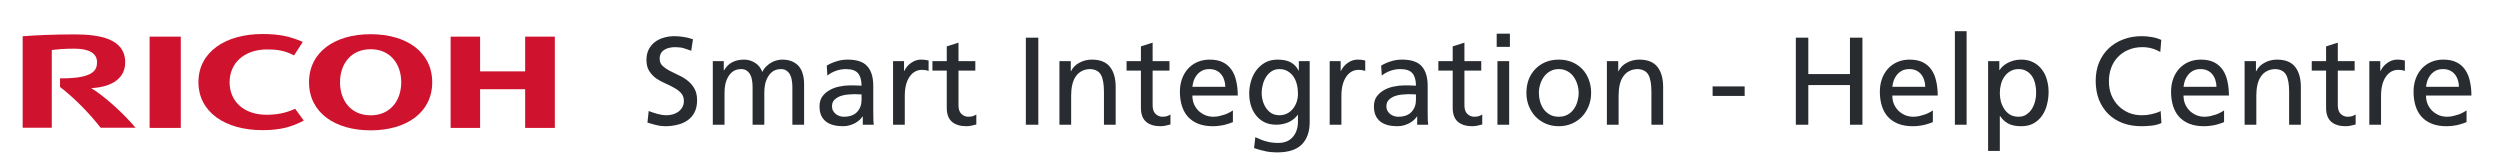
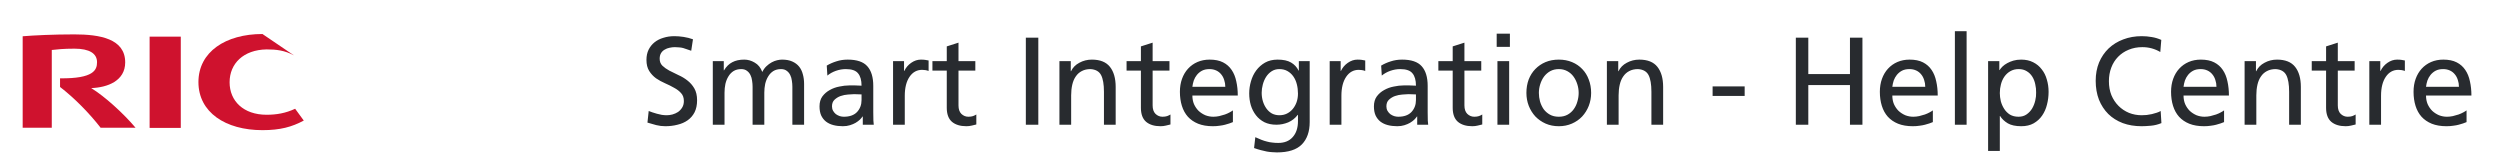
<svg xmlns="http://www.w3.org/2000/svg" width="441" height="28" viewBox="0 0 441 28" fill="none">
-   <path d="M40.502 14.513C40.502 17.825 42.953 20.243 47.028 20.243C48.75 20.243 50.373 19.978 52.062 19.183L53.586 21.27C51.466 22.396 49.446 22.959 46.299 22.959C39.773 22.959 35.004 19.812 35.004 14.48C35.004 9.147 39.807 6 46.299 6C49.412 6 51.234 6.464 53.42 7.391L51.864 9.776C50.207 8.882 48.75 8.716 47.028 8.716C42.953 8.782 40.502 11.2 40.502 14.513Z" fill="#CF122E" />
-   <path d="M65.378 6.033C59.051 6.033 54.513 9.18 54.513 14.513C54.513 19.846 59.051 22.992 65.378 22.992C71.705 22.992 76.243 19.846 76.243 14.513C76.243 9.18 71.705 6.033 65.378 6.033ZM65.378 20.343C61.9 20.343 59.979 17.726 59.979 14.513C59.979 11.3 61.9 8.683 65.378 8.683C68.856 8.683 70.777 11.3 70.777 14.513C70.777 17.726 68.856 20.343 65.378 20.343Z" fill="#CF122E" />
-   <path d="M92.639 15.738V22.562H97.872V6.464H92.639V12.592H84.689V6.464H79.489V22.562H84.689V15.738H92.639Z" fill="#CF122E" />
+   <path d="M40.502 14.513C40.502 17.825 42.953 20.243 47.028 20.243C48.75 20.243 50.373 19.978 52.062 19.183L53.586 21.27C51.466 22.396 49.446 22.959 46.299 22.959C39.773 22.959 35.004 19.812 35.004 14.48C35.004 9.147 39.807 6 46.299 6L51.864 9.776C50.207 8.882 48.75 8.716 47.028 8.716C42.953 8.782 40.502 11.2 40.502 14.513Z" fill="#CF122E" />
  <path d="M31.89 6.464H26.392V22.562H31.89V6.464Z" fill="#CF122E" />
  <path d="M10.592 13.817V15.341C13.175 17.328 15.792 20.011 17.746 22.529H23.907C21.787 20.011 18.508 17.03 16.09 15.54C18.939 15.44 22.085 14.281 22.085 11.002C22.085 6.828 17.614 6.066 13.109 6.066C9.432 6.066 6.021 6.232 4 6.397V22.529H9.134V8.815C10.095 8.716 11.088 8.584 13.142 8.584C15.792 8.584 17.117 9.445 17.117 10.969C17.117 12.327 16.554 13.883 10.592 13.817Z" fill="#CF122E" />
  <path d="M121.932 8.954C121.653 8.851 121.397 8.763 121.162 8.69C120.942 8.602 120.722 8.529 120.502 8.47C120.282 8.411 120.055 8.375 119.82 8.36C119.585 8.331 119.329 8.316 119.05 8.316C118.742 8.316 118.427 8.353 118.104 8.426C117.796 8.485 117.51 8.595 117.246 8.756C116.982 8.903 116.769 9.108 116.608 9.372C116.447 9.636 116.366 9.966 116.366 10.362C116.366 10.861 116.527 11.271 116.85 11.594C117.173 11.902 117.576 12.188 118.06 12.452C118.559 12.716 119.094 12.98 119.666 13.244C120.238 13.493 120.766 13.809 121.25 14.19C121.749 14.571 122.159 15.041 122.482 15.598C122.805 16.155 122.966 16.852 122.966 17.688C122.966 18.509 122.819 19.213 122.526 19.8C122.233 20.372 121.829 20.841 121.316 21.208C120.803 21.575 120.201 21.839 119.512 22C118.837 22.176 118.119 22.264 117.356 22.264C116.813 22.264 116.278 22.198 115.75 22.066C115.237 21.934 114.723 21.787 114.21 21.626L114.43 19.58C114.621 19.653 114.841 19.734 115.09 19.822C115.339 19.91 115.603 19.991 115.882 20.064C116.161 20.137 116.447 20.203 116.74 20.262C117.048 20.306 117.341 20.328 117.62 20.328C117.928 20.328 118.258 20.284 118.61 20.196C118.977 20.093 119.307 19.947 119.6 19.756C119.893 19.551 120.135 19.294 120.326 18.986C120.531 18.663 120.634 18.275 120.634 17.82C120.634 17.248 120.473 16.786 120.15 16.434C119.827 16.067 119.417 15.752 118.918 15.488C118.434 15.209 117.906 14.945 117.334 14.696C116.762 14.447 116.227 14.153 115.728 13.816C115.244 13.464 114.841 13.031 114.518 12.518C114.195 12.005 114.034 11.352 114.034 10.56C114.034 9.885 114.159 9.291 114.408 8.778C114.672 8.25 115.024 7.81 115.464 7.458C115.904 7.106 116.425 6.842 117.026 6.666C117.627 6.475 118.273 6.38 118.962 6.38C119.475 6.38 120.018 6.424 120.59 6.512C121.162 6.6 121.712 6.739 122.24 6.93L121.932 8.954ZM125.738 10.78H127.674V12.408H127.718C128.114 11.748 128.598 11.271 129.17 10.978C129.742 10.67 130.446 10.516 131.282 10.516C131.927 10.516 132.543 10.692 133.13 11.044C133.731 11.381 134.179 11.931 134.472 12.694C134.663 12.298 134.905 11.961 135.198 11.682C135.491 11.403 135.799 11.176 136.122 11C136.445 10.824 136.767 10.699 137.09 10.626C137.413 10.553 137.699 10.516 137.948 10.516C138.667 10.516 139.268 10.626 139.752 10.846C140.251 11.066 140.654 11.367 140.962 11.748C141.27 12.129 141.49 12.584 141.622 13.112C141.769 13.625 141.842 14.19 141.842 14.806V22H139.774V15.312C139.774 14.96 139.745 14.601 139.686 14.234C139.642 13.867 139.547 13.537 139.4 13.244C139.253 12.936 139.048 12.687 138.784 12.496C138.52 12.291 138.183 12.188 137.772 12.188C137.244 12.188 136.789 12.305 136.408 12.54C136.041 12.775 135.741 13.09 135.506 13.486C135.271 13.867 135.095 14.307 134.978 14.806C134.875 15.305 134.824 15.818 134.824 16.346V22H132.756V15.312C132.756 14.96 132.727 14.601 132.668 14.234C132.624 13.867 132.529 13.537 132.382 13.244C132.235 12.936 132.03 12.687 131.766 12.496C131.502 12.291 131.165 12.188 130.754 12.188C130.226 12.188 129.771 12.305 129.39 12.54C129.023 12.775 128.723 13.09 128.488 13.486C128.253 13.867 128.077 14.307 127.96 14.806C127.857 15.305 127.806 15.818 127.806 16.346V22H125.738V10.78ZM151.977 16.654C151.757 16.654 151.537 16.647 151.317 16.632C151.097 16.617 150.877 16.61 150.657 16.61C150.378 16.61 150.019 16.632 149.579 16.676C149.139 16.705 148.706 16.793 148.281 16.94C147.87 17.087 147.511 17.307 147.203 17.6C146.909 17.879 146.763 18.267 146.763 18.766C146.763 19.059 146.829 19.323 146.961 19.558C147.093 19.778 147.254 19.969 147.445 20.13C147.65 20.277 147.877 20.394 148.127 20.482C148.376 20.555 148.618 20.592 148.853 20.592C149.879 20.592 150.657 20.313 151.185 19.756C151.713 19.184 151.977 18.48 151.977 17.644V16.654ZM145.839 11.572C146.352 11.264 146.917 11.015 147.533 10.824C148.149 10.619 148.816 10.516 149.535 10.516C151.148 10.516 152.299 10.905 152.989 11.682C153.693 12.459 154.045 13.618 154.045 15.158V19.8C154.045 20.445 154.052 20.937 154.067 21.274C154.081 21.597 154.103 21.839 154.133 22H152.197V20.548H152.153C152.035 20.724 151.874 20.915 151.669 21.12C151.463 21.311 151.214 21.494 150.921 21.67C150.642 21.831 150.312 21.971 149.931 22.088C149.564 22.205 149.146 22.264 148.677 22.264C148.075 22.264 147.518 22.198 147.005 22.066C146.506 21.934 146.073 21.729 145.707 21.45C145.34 21.157 145.054 20.79 144.849 20.35C144.658 19.91 144.563 19.382 144.563 18.766C144.563 18.062 144.731 17.475 145.069 17.006C145.421 16.537 145.853 16.163 146.367 15.884C146.88 15.591 147.445 15.385 148.061 15.268C148.677 15.136 149.249 15.07 149.777 15.07C150.187 15.07 150.554 15.07 150.877 15.07C151.199 15.07 151.566 15.085 151.977 15.114C151.977 14.146 151.771 13.42 151.361 12.936C150.965 12.437 150.246 12.188 149.205 12.188C148.618 12.188 148.031 12.291 147.445 12.496C146.873 12.701 146.374 12.98 145.949 13.332L145.839 11.572ZM157.535 10.78H159.471V12.518H159.515C159.794 11.931 160.197 11.455 160.725 11.088C161.268 10.707 161.84 10.516 162.441 10.516C162.749 10.516 162.999 10.531 163.189 10.56C163.38 10.589 163.585 10.626 163.805 10.67V12.518C163.615 12.445 163.417 12.393 163.211 12.364C163.021 12.335 162.837 12.32 162.661 12.32C161.737 12.32 160.997 12.731 160.439 13.552C159.882 14.373 159.603 15.488 159.603 16.896V22H157.535V10.78ZM172.048 12.452H169.078V18.59C169.078 19.25 169.247 19.749 169.584 20.086C169.936 20.423 170.347 20.592 170.816 20.592C171.139 20.592 171.41 20.555 171.63 20.482C171.865 20.394 172.063 20.299 172.224 20.196V21.956C171.99 22.029 171.718 22.095 171.41 22.154C171.117 22.227 170.802 22.264 170.464 22.264C169.394 22.264 168.55 22.007 167.934 21.494C167.318 20.966 167.01 20.137 167.01 19.008V12.452H164.48V10.78H167.01V8.184L169.078 7.524V10.78H172.048V12.452ZM180.958 6.644H183.158V22H180.958V6.644ZM186.883 10.78H188.885V12.562H188.929C189.237 11.917 189.728 11.418 190.403 11.066C191.078 10.699 191.811 10.516 192.603 10.516C194.055 10.516 195.118 10.941 195.793 11.792C196.468 12.643 196.805 13.823 196.805 15.334V22H194.737V16.192C194.737 14.872 194.568 13.889 194.231 13.244C193.894 12.599 193.27 12.247 192.361 12.188C191.774 12.188 191.261 12.305 190.821 12.54C190.396 12.76 190.044 13.075 189.765 13.486C189.486 13.882 189.281 14.366 189.149 14.938C189.017 15.51 188.951 16.133 188.951 16.808V22H186.883V10.78ZM206.294 12.452H203.324V18.59C203.324 19.25 203.493 19.749 203.83 20.086C204.182 20.423 204.593 20.592 205.062 20.592C205.385 20.592 205.656 20.555 205.876 20.482C206.111 20.394 206.309 20.299 206.47 20.196V21.956C206.236 22.029 205.964 22.095 205.656 22.154C205.363 22.227 205.048 22.264 204.71 22.264C203.64 22.264 202.796 22.007 202.18 21.494C201.564 20.966 201.256 20.137 201.256 19.008V12.452H198.726V10.78H201.256V8.184L203.324 7.524V10.78H206.294V12.452ZM216.143 15.312C216.143 14.887 216.077 14.483 215.945 14.102C215.828 13.721 215.652 13.391 215.417 13.112C215.182 12.819 214.889 12.591 214.537 12.43C214.185 12.269 213.789 12.188 213.349 12.188C212.836 12.188 212.396 12.283 212.029 12.474C211.677 12.665 211.376 12.914 211.127 13.222C210.892 13.515 210.709 13.845 210.577 14.212C210.46 14.579 210.379 14.945 210.335 15.312H216.143ZM217.485 21.538C217.28 21.611 217.067 21.692 216.847 21.78C216.627 21.853 216.378 21.927 216.099 22C215.835 22.073 215.52 22.132 215.153 22.176C214.801 22.235 214.398 22.264 213.943 22.264C212.946 22.264 212.08 22.117 211.347 21.824C210.628 21.531 210.027 21.12 209.543 20.592C209.074 20.064 208.722 19.426 208.487 18.678C208.252 17.93 208.135 17.101 208.135 16.192C208.135 15.356 208.26 14.593 208.509 13.904C208.758 13.215 209.11 12.621 209.565 12.122C210.034 11.609 210.592 11.213 211.237 10.934C211.882 10.655 212.601 10.516 213.393 10.516C214.332 10.516 215.116 10.677 215.747 11C216.378 11.323 216.884 11.77 217.265 12.342C217.646 12.899 217.918 13.567 218.079 14.344C218.255 15.121 218.343 15.957 218.343 16.852H210.335C210.335 17.409 210.43 17.915 210.621 18.37C210.826 18.825 211.098 19.221 211.435 19.558C211.787 19.881 212.183 20.137 212.623 20.328C213.078 20.504 213.547 20.592 214.031 20.592C214.368 20.592 214.713 20.555 215.065 20.482C215.432 20.394 215.769 20.299 216.077 20.196C216.4 20.079 216.678 19.954 216.913 19.822C217.162 19.69 217.353 19.573 217.485 19.47V21.538ZM225.684 20.328C226.168 20.328 226.608 20.233 227.004 20.042C227.414 19.837 227.759 19.565 228.038 19.228C228.331 18.876 228.558 18.473 228.72 18.018C228.881 17.549 228.962 17.05 228.962 16.522C228.962 15.935 228.896 15.385 228.764 14.872C228.632 14.344 228.426 13.882 228.148 13.486C227.869 13.09 227.524 12.775 227.114 12.54C226.703 12.305 226.226 12.188 225.684 12.188C225.156 12.188 224.694 12.32 224.298 12.584C223.916 12.833 223.594 13.163 223.33 13.574C223.08 13.97 222.89 14.417 222.758 14.916C222.626 15.4 222.56 15.884 222.56 16.368C222.56 16.896 222.633 17.402 222.78 17.886C222.926 18.355 223.132 18.773 223.396 19.14C223.66 19.507 223.982 19.8 224.364 20.02C224.76 20.225 225.2 20.328 225.684 20.328ZM231.03 21.516C231.03 23.217 230.568 24.537 229.644 25.476C228.72 26.415 227.253 26.884 225.244 26.884C224.95 26.884 224.657 26.869 224.364 26.84C224.085 26.825 223.784 26.789 223.462 26.73C223.139 26.671 222.794 26.591 222.428 26.488C222.076 26.4 221.672 26.275 221.218 26.114L221.438 24.2C221.834 24.376 222.193 24.53 222.516 24.662C222.853 24.794 223.176 24.897 223.484 24.97C223.792 25.058 224.107 25.117 224.43 25.146C224.752 25.19 225.104 25.212 225.486 25.212C226.586 25.212 227.436 24.867 228.038 24.178C228.654 23.489 228.962 22.55 228.962 21.362V20.262H228.918C228.478 20.849 227.92 21.289 227.246 21.582C226.571 21.861 225.874 22 225.156 22C224.349 22 223.645 21.853 223.044 21.56C222.442 21.252 221.944 20.841 221.548 20.328C221.152 19.815 220.851 19.228 220.646 18.568C220.455 17.908 220.36 17.211 220.36 16.478C220.36 15.759 220.462 15.048 220.668 14.344C220.873 13.625 221.181 12.987 221.592 12.43C222.017 11.858 222.538 11.396 223.154 11.044C223.784 10.692 224.525 10.516 225.376 10.516C226.373 10.516 227.158 10.685 227.73 11.022C228.316 11.359 228.764 11.836 229.072 12.452H229.116V10.78H231.03V21.516ZM234.557 10.78H236.493V12.518H236.537C236.816 11.931 237.219 11.455 237.747 11.088C238.29 10.707 238.862 10.516 239.463 10.516C239.771 10.516 240.02 10.531 240.211 10.56C240.402 10.589 240.607 10.626 240.827 10.67V12.518C240.636 12.445 240.438 12.393 240.233 12.364C240.042 12.335 239.859 12.32 239.683 12.32C238.759 12.32 238.018 12.731 237.461 13.552C236.904 14.373 236.625 15.488 236.625 16.896V22H234.557V10.78ZM249.774 16.654C249.554 16.654 249.334 16.647 249.114 16.632C248.894 16.617 248.674 16.61 248.454 16.61C248.175 16.61 247.816 16.632 247.376 16.676C246.936 16.705 246.503 16.793 246.078 16.94C245.667 17.087 245.308 17.307 245 17.6C244.706 17.879 244.56 18.267 244.56 18.766C244.56 19.059 244.626 19.323 244.758 19.558C244.89 19.778 245.051 19.969 245.242 20.13C245.447 20.277 245.674 20.394 245.924 20.482C246.173 20.555 246.415 20.592 246.65 20.592C247.676 20.592 248.454 20.313 248.982 19.756C249.51 19.184 249.774 18.48 249.774 17.644V16.654ZM243.636 11.572C244.149 11.264 244.714 11.015 245.33 10.824C245.946 10.619 246.613 10.516 247.332 10.516C248.945 10.516 250.096 10.905 250.786 11.682C251.49 12.459 251.842 13.618 251.842 15.158V19.8C251.842 20.445 251.849 20.937 251.864 21.274C251.878 21.597 251.9 21.839 251.93 22H249.994V20.548H249.95C249.832 20.724 249.671 20.915 249.466 21.12C249.26 21.311 249.011 21.494 248.718 21.67C248.439 21.831 248.109 21.971 247.728 22.088C247.361 22.205 246.943 22.264 246.474 22.264C245.872 22.264 245.315 22.198 244.802 22.066C244.303 21.934 243.87 21.729 243.504 21.45C243.137 21.157 242.851 20.79 242.646 20.35C242.455 19.91 242.36 19.382 242.36 18.766C242.36 18.062 242.528 17.475 242.866 17.006C243.218 16.537 243.65 16.163 244.164 15.884C244.677 15.591 245.242 15.385 245.858 15.268C246.474 15.136 247.046 15.07 247.574 15.07C247.984 15.07 248.351 15.07 248.674 15.07C248.996 15.07 249.363 15.085 249.774 15.114C249.774 14.146 249.568 13.42 249.158 12.936C248.762 12.437 248.043 12.188 247.002 12.188C246.415 12.188 245.828 12.291 245.242 12.496C244.67 12.701 244.171 12.98 243.746 13.332L243.636 11.572ZM261.294 12.452H258.324V18.59C258.324 19.25 258.493 19.749 258.83 20.086C259.182 20.423 259.593 20.592 260.062 20.592C260.385 20.592 260.656 20.555 260.876 20.482C261.111 20.394 261.309 20.299 261.47 20.196V21.956C261.236 22.029 260.964 22.095 260.656 22.154C260.363 22.227 260.048 22.264 259.71 22.264C258.64 22.264 257.796 22.007 257.18 21.494C256.564 20.966 256.256 20.137 256.256 19.008V12.452H253.726V10.78H256.256V8.184L258.324 7.524V10.78H261.294V12.452ZM266.347 8.272H264.015V5.94H266.347V8.272ZM264.147 10.78H266.215V22H264.147V10.78ZM271.458 16.39C271.458 16.889 271.524 17.387 271.656 17.886C271.803 18.385 272.015 18.839 272.294 19.25C272.587 19.646 272.954 19.969 273.394 20.218C273.834 20.467 274.362 20.592 274.978 20.592C275.579 20.592 276.1 20.467 276.54 20.218C276.98 19.969 277.339 19.646 277.618 19.25C277.911 18.839 278.124 18.385 278.256 17.886C278.403 17.387 278.476 16.889 278.476 16.39C278.476 15.862 278.395 15.349 278.234 14.85C278.073 14.337 277.845 13.882 277.552 13.486C277.259 13.09 276.892 12.775 276.452 12.54C276.012 12.305 275.521 12.188 274.978 12.188C274.421 12.188 273.922 12.305 273.482 12.54C273.057 12.775 272.69 13.09 272.382 13.486C272.089 13.882 271.861 14.337 271.7 14.85C271.539 15.349 271.458 15.862 271.458 16.39ZM269.258 16.39C269.258 15.539 269.39 14.755 269.654 14.036C269.933 13.317 270.321 12.701 270.82 12.188C271.333 11.66 271.935 11.249 272.624 10.956C273.328 10.663 274.113 10.516 274.978 10.516C275.829 10.516 276.606 10.663 277.31 10.956C278.014 11.249 278.615 11.66 279.114 12.188C279.613 12.701 279.994 13.317 280.258 14.036C280.537 14.755 280.676 15.539 280.676 16.39C280.676 17.197 280.537 17.959 280.258 18.678C279.979 19.382 279.591 20.005 279.092 20.548C278.593 21.076 277.992 21.494 277.288 21.802C276.584 22.11 275.814 22.264 274.978 22.264C274.127 22.264 273.35 22.11 272.646 21.802C271.957 21.494 271.355 21.076 270.842 20.548C270.343 20.005 269.955 19.382 269.676 18.678C269.397 17.959 269.258 17.197 269.258 16.39ZM283.455 10.78H285.457V12.562H285.501C285.809 11.917 286.301 11.418 286.975 11.066C287.65 10.699 288.383 10.516 289.175 10.516C290.627 10.516 291.691 10.941 292.365 11.792C293.04 12.643 293.377 13.823 293.377 15.334V22H291.309V16.192C291.309 14.872 291.141 13.889 290.803 13.244C290.466 12.599 289.843 12.247 288.933 12.188C288.347 12.188 287.833 12.305 287.393 12.54C286.968 12.76 286.616 13.075 286.337 13.486C286.059 13.882 285.853 14.366 285.721 14.938C285.589 15.51 285.523 16.133 285.523 16.808V22H283.455V10.78ZM302.104 15.246H307.758V16.918H302.104V15.246ZM316.785 6.644H318.985V13.068H326.333V6.644H328.533V22H326.333V15.004H318.985V22H316.785V6.644ZM339.614 15.312C339.614 14.887 339.548 14.483 339.416 14.102C339.298 13.721 339.122 13.391 338.888 13.112C338.653 12.819 338.36 12.591 338.008 12.43C337.656 12.269 337.26 12.188 336.82 12.188C336.306 12.188 335.866 12.283 335.5 12.474C335.148 12.665 334.847 12.914 334.598 13.222C334.363 13.515 334.18 13.845 334.048 14.212C333.93 14.579 333.85 14.945 333.806 15.312H339.614ZM340.956 21.538C340.75 21.611 340.538 21.692 340.318 21.78C340.098 21.853 339.848 21.927 339.57 22C339.306 22.073 338.99 22.132 338.624 22.176C338.272 22.235 337.868 22.264 337.414 22.264C336.416 22.264 335.551 22.117 334.818 21.824C334.099 21.531 333.498 21.12 333.014 20.592C332.544 20.064 332.192 19.426 331.958 18.678C331.723 17.93 331.606 17.101 331.606 16.192C331.606 15.356 331.73 14.593 331.98 13.904C332.229 13.215 332.581 12.621 333.036 12.122C333.505 11.609 334.062 11.213 334.708 10.934C335.353 10.655 336.072 10.516 336.864 10.516C337.802 10.516 338.587 10.677 339.218 11C339.848 11.323 340.354 11.77 340.736 12.342C341.117 12.899 341.388 13.567 341.55 14.344C341.726 15.121 341.814 15.957 341.814 16.852H333.806C333.806 17.409 333.901 17.915 334.092 18.37C334.297 18.825 334.568 19.221 334.906 19.558C335.258 19.881 335.654 20.137 336.094 20.328C336.548 20.504 337.018 20.592 337.502 20.592C337.839 20.592 338.184 20.555 338.536 20.482C338.902 20.394 339.24 20.299 339.548 20.196C339.87 20.079 340.149 19.954 340.384 19.822C340.633 19.69 340.824 19.573 340.956 19.47V21.538ZM344.842 5.5H346.91V22H344.842V5.5ZM359.171 16.346C359.186 15.847 359.135 15.349 359.017 14.85C358.915 14.351 358.739 13.904 358.489 13.508C358.24 13.112 357.917 12.797 357.521 12.562C357.125 12.313 356.649 12.188 356.091 12.188C355.534 12.188 355.043 12.313 354.617 12.562C354.207 12.797 353.862 13.112 353.583 13.508C353.305 13.904 353.099 14.359 352.967 14.872C352.835 15.371 352.769 15.884 352.769 16.412C352.769 16.881 352.828 17.365 352.945 17.864C353.077 18.348 353.275 18.795 353.539 19.206C353.803 19.617 354.141 19.954 354.551 20.218C354.977 20.467 355.483 20.592 356.069 20.592C356.627 20.592 357.103 20.453 357.499 20.174C357.895 19.895 358.218 19.551 358.467 19.14C358.717 18.715 358.9 18.253 359.017 17.754C359.135 17.255 359.186 16.786 359.171 16.346ZM350.701 10.78H352.681V12.364H352.725C352.857 12.159 353.033 11.946 353.253 11.726C353.488 11.506 353.767 11.308 354.089 11.132C354.412 10.956 354.771 10.809 355.167 10.692C355.578 10.575 356.033 10.516 356.531 10.516C357.338 10.516 358.042 10.67 358.643 10.978C359.259 11.286 359.765 11.704 360.161 12.232C360.572 12.745 360.873 13.347 361.063 14.036C361.269 14.725 361.371 15.444 361.371 16.192C361.371 16.969 361.276 17.725 361.085 18.458C360.909 19.177 360.623 19.822 360.227 20.394C359.846 20.951 359.347 21.406 358.731 21.758C358.13 22.095 357.404 22.264 356.553 22.264C355.556 22.264 354.764 22.095 354.177 21.758C353.591 21.406 353.136 20.973 352.813 20.46H352.769V26.62H350.701V10.78ZM381.076 9.174C380.108 8.602 379.052 8.316 377.908 8.316C377.028 8.316 376.221 8.47 375.488 8.778C374.769 9.071 374.146 9.489 373.618 10.032C373.104 10.56 372.708 11.191 372.43 11.924C372.151 12.657 372.012 13.457 372.012 14.322C372.012 15.231 372.158 16.053 372.452 16.786C372.76 17.519 373.178 18.15 373.706 18.678C374.234 19.206 374.85 19.617 375.554 19.91C376.258 20.189 377.006 20.328 377.798 20.328C378.076 20.328 378.37 20.313 378.678 20.284C378.986 20.24 379.286 20.189 379.58 20.13C379.888 20.057 380.174 19.976 380.438 19.888C380.716 19.8 380.951 19.697 381.142 19.58L381.274 21.714C380.687 21.963 380.071 22.117 379.426 22.176C378.78 22.235 378.23 22.264 377.776 22.264C376.558 22.264 375.451 22.081 374.454 21.714C373.456 21.333 372.606 20.797 371.902 20.108C371.198 19.404 370.648 18.561 370.252 17.578C369.87 16.581 369.68 15.473 369.68 14.256C369.68 13.068 369.878 11.99 370.274 11.022C370.684 10.054 371.249 9.225 371.968 8.536C372.701 7.847 373.559 7.319 374.542 6.952C375.539 6.571 376.624 6.38 377.798 6.38C378.399 6.38 378.986 6.431 379.558 6.534C380.13 6.622 380.694 6.791 381.252 7.04L381.076 9.174ZM390.983 15.312C390.983 14.887 390.917 14.483 390.785 14.102C390.668 13.721 390.492 13.391 390.257 13.112C390.022 12.819 389.729 12.591 389.377 12.43C389.025 12.269 388.629 12.188 388.189 12.188C387.676 12.188 387.236 12.283 386.869 12.474C386.517 12.665 386.216 12.914 385.967 13.222C385.732 13.515 385.549 13.845 385.417 14.212C385.3 14.579 385.219 14.945 385.175 15.312H390.983ZM392.325 21.538C392.12 21.611 391.907 21.692 391.687 21.78C391.467 21.853 391.218 21.927 390.939 22C390.675 22.073 390.36 22.132 389.993 22.176C389.641 22.235 389.238 22.264 388.783 22.264C387.786 22.264 386.92 22.117 386.187 21.824C385.468 21.531 384.867 21.12 384.383 20.592C383.914 20.064 383.562 19.426 383.327 18.678C383.092 17.93 382.975 17.101 382.975 16.192C382.975 15.356 383.1 14.593 383.349 13.904C383.598 13.215 383.95 12.621 384.405 12.122C384.874 11.609 385.432 11.213 386.077 10.934C386.722 10.655 387.441 10.516 388.233 10.516C389.172 10.516 389.956 10.677 390.587 11C391.218 11.323 391.724 11.77 392.105 12.342C392.486 12.899 392.758 13.567 392.919 14.344C393.095 15.121 393.183 15.957 393.183 16.852H385.175C385.175 17.409 385.27 17.915 385.461 18.37C385.666 18.825 385.938 19.221 386.275 19.558C386.627 19.881 387.023 20.137 387.463 20.328C387.918 20.504 388.387 20.592 388.871 20.592C389.208 20.592 389.553 20.555 389.905 20.482C390.272 20.394 390.609 20.299 390.917 20.196C391.24 20.079 391.518 19.954 391.753 19.822C392.002 19.69 392.193 19.573 392.325 19.47V21.538ZM395.948 10.78H397.95V12.562H397.994C398.302 11.917 398.793 11.418 399.468 11.066C400.142 10.699 400.876 10.516 401.668 10.516C403.12 10.516 404.183 10.941 404.858 11.792C405.532 12.643 405.87 13.823 405.87 15.334V22H403.802V16.192C403.802 14.872 403.633 13.889 403.296 13.244C402.958 12.599 402.335 12.247 401.426 12.188C400.839 12.188 400.326 12.305 399.886 12.54C399.46 12.76 399.108 13.075 398.83 13.486C398.551 13.882 398.346 14.366 398.214 14.938C398.082 15.51 398.016 16.133 398.016 16.808V22H395.948V10.78ZM415.359 12.452H412.389V18.59C412.389 19.25 412.557 19.749 412.895 20.086C413.247 20.423 413.657 20.592 414.127 20.592C414.449 20.592 414.721 20.555 414.941 20.482C415.175 20.394 415.373 20.299 415.535 20.196V21.956C415.3 22.029 415.029 22.095 414.721 22.154C414.427 22.227 414.112 22.264 413.775 22.264C412.704 22.264 411.861 22.007 411.245 21.494C410.629 20.966 410.321 20.137 410.321 19.008V12.452H407.791V10.78H410.321V8.184L412.389 7.524V10.78H415.359V12.452ZM417.948 10.78H419.884V12.518H419.928C420.206 11.931 420.61 11.455 421.138 11.088C421.68 10.707 422.252 10.516 422.854 10.516C423.162 10.516 423.411 10.531 423.602 10.56C423.792 10.589 423.998 10.626 424.218 10.67V12.518C424.027 12.445 423.829 12.393 423.624 12.364C423.433 12.335 423.25 12.32 423.074 12.32C422.15 12.32 421.409 12.731 420.852 13.552C420.294 14.373 420.016 15.488 420.016 16.896V22H417.948V10.78ZM433.758 15.312C433.758 14.887 433.692 14.483 433.56 14.102C433.443 13.721 433.267 13.391 433.032 13.112C432.798 12.819 432.504 12.591 432.152 12.43C431.8 12.269 431.404 12.188 430.964 12.188C430.451 12.188 430.011 12.283 429.644 12.474C429.292 12.665 428.992 12.914 428.742 13.222C428.508 13.515 428.324 13.845 428.192 14.212C428.075 14.579 427.994 14.945 427.95 15.312H433.758ZM435.1 21.538C434.895 21.611 434.682 21.692 434.462 21.78C434.242 21.853 433.993 21.927 433.714 22C433.45 22.073 433.135 22.132 432.768 22.176C432.416 22.235 432.013 22.264 431.558 22.264C430.561 22.264 429.696 22.117 428.962 21.824C428.244 21.531 427.642 21.12 427.158 20.592C426.689 20.064 426.337 19.426 426.102 18.678C425.868 17.93 425.75 17.101 425.75 16.192C425.75 15.356 425.875 14.593 426.124 13.904C426.374 13.215 426.726 12.621 427.18 12.122C427.65 11.609 428.207 11.213 428.852 10.934C429.498 10.655 430.216 10.516 431.008 10.516C431.947 10.516 432.732 10.677 433.362 11C433.993 11.323 434.499 11.77 434.88 12.342C435.262 12.899 435.533 13.567 435.694 14.344C435.87 15.121 435.958 15.957 435.958 16.852H427.95C427.95 17.409 428.046 17.915 428.236 18.37C428.442 18.825 428.713 19.221 429.05 19.558C429.402 19.881 429.798 20.137 430.238 20.328C430.693 20.504 431.162 20.592 431.646 20.592C431.984 20.592 432.328 20.555 432.68 20.482C433.047 20.394 433.384 20.299 433.692 20.196C434.015 20.079 434.294 19.954 434.528 19.822C434.778 19.69 434.968 19.573 435.1 19.47V21.538Z" fill="#282B2F" />
</svg>